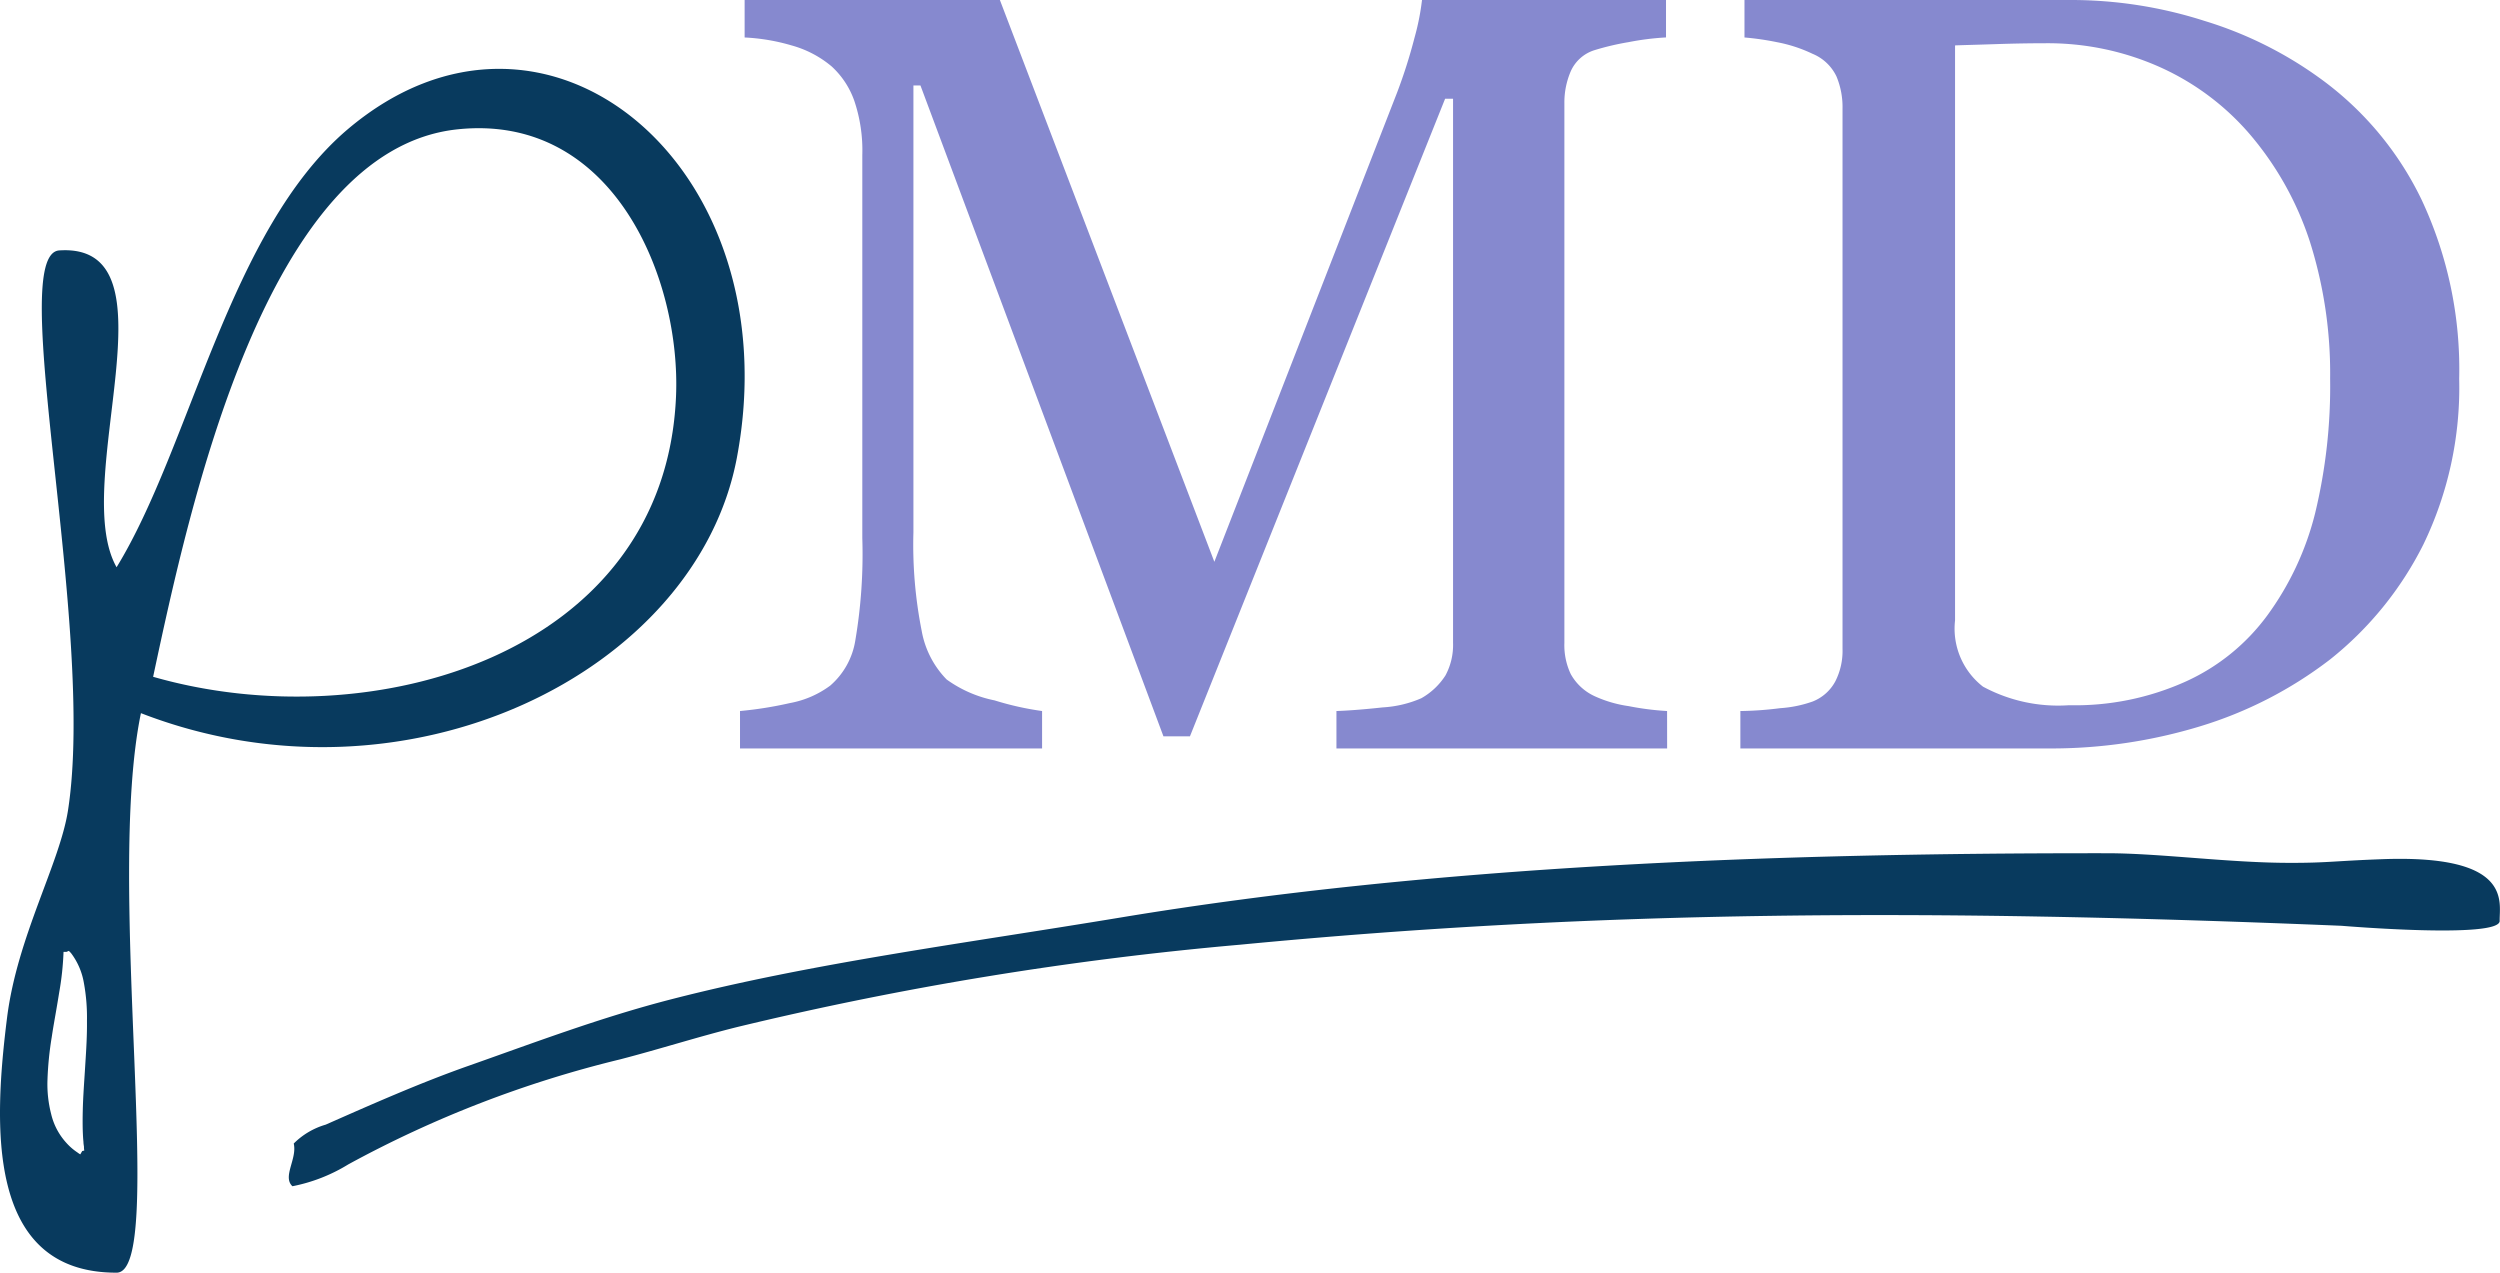
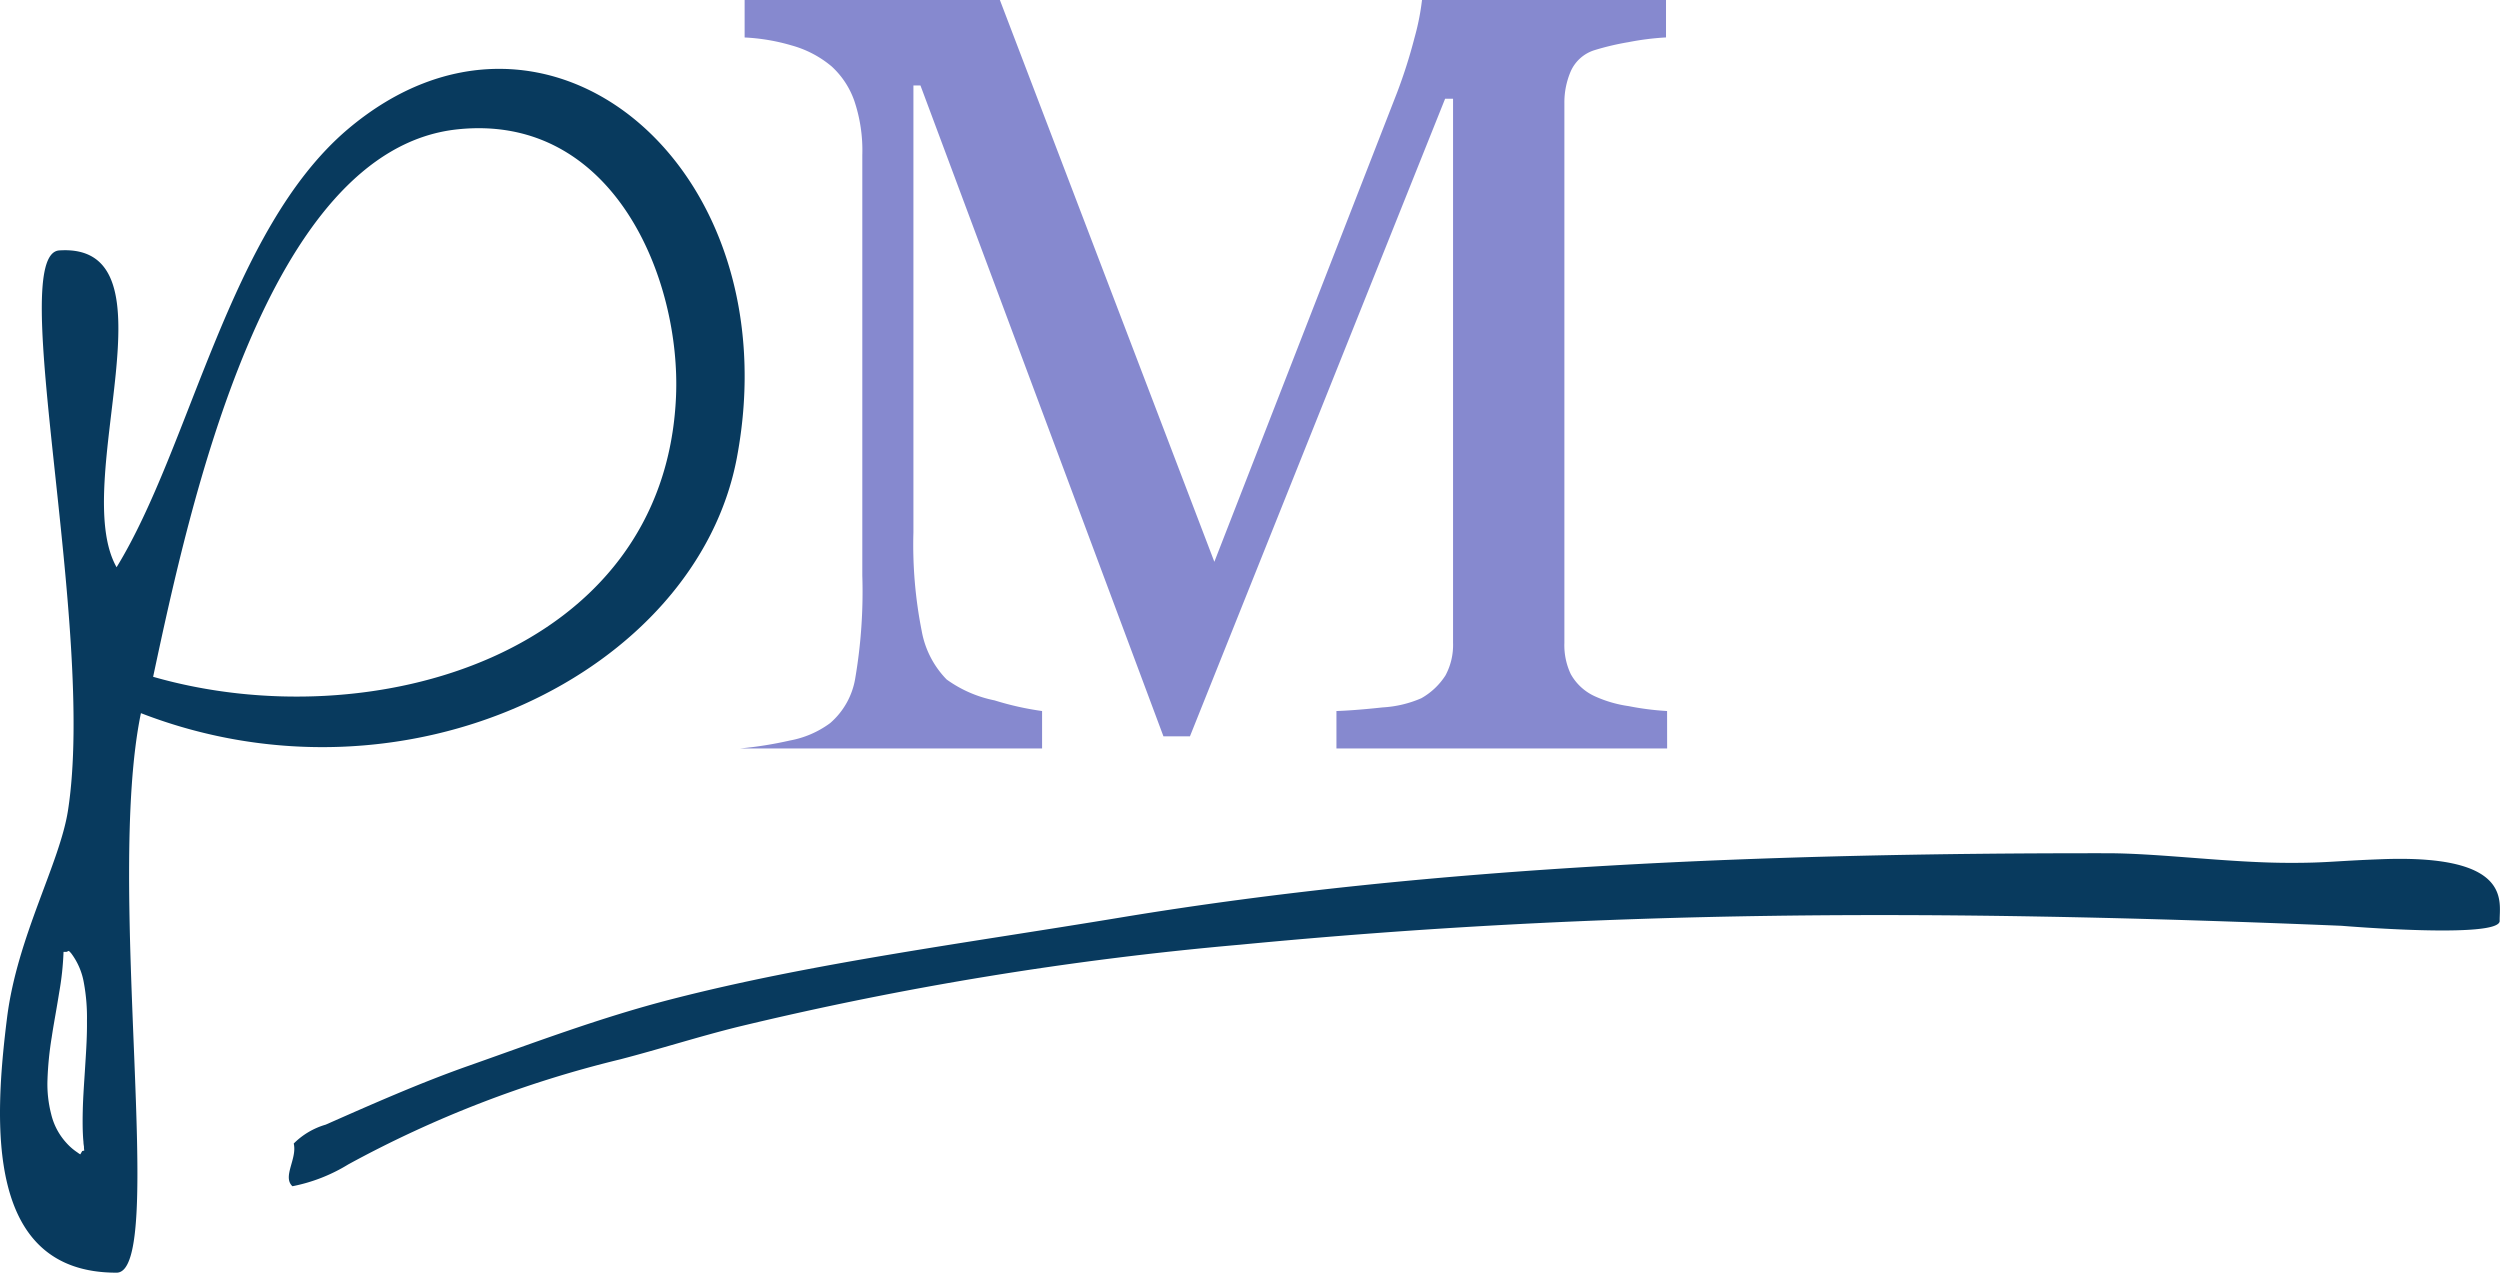
<svg xmlns="http://www.w3.org/2000/svg" width="109.468" height="55.728" viewBox="0 0 109.468 55.728">
  <g transform="translate(-55.55 -31.234)">
-     <path d="M128.549,64.007h-14.48V62.368c.523-.018,1.2-.069,2.025-.159a4.938,4.938,0,0,0,1.689-.4,3.007,3.007,0,0,0,1.06-1,2.81,2.81,0,0,0,.332-1.426V35.556h-.347l-11.174,27.92h-1.16l-10.64-28.5h-.308v19.57a19.377,19.377,0,0,0,.363,4.316A4.061,4.061,0,0,0,97,60.986a5.4,5.4,0,0,0,2.1.916,12.968,12.968,0,0,0,2.08.466v1.639H87.953V62.368a16.8,16.8,0,0,0,2.183-.348,4.247,4.247,0,0,0,1.766-.764,3.3,3.3,0,0,0,1.1-1.981,22.538,22.538,0,0,0,.306-4.481V38.023a6.783,6.783,0,0,0-.35-2.374,3.706,3.706,0,0,0-.992-1.506,4.629,4.629,0,0,0-1.757-.921,8.745,8.745,0,0,0-2.054-.347V31.234H99.332l9.391,24.6,8.014-20.579a22.765,22.765,0,0,0,.751-2.369,10.718,10.718,0,0,0,.328-1.654H128.5v1.641a11.874,11.874,0,0,0-1.645.207,11.581,11.581,0,0,0-1.469.345,1.687,1.687,0,0,0-1.057.93,3.461,3.461,0,0,0-.279,1.4V59.39a2.948,2.948,0,0,0,.279,1.36,2.286,2.286,0,0,0,1.057.973,5.367,5.367,0,0,0,1.478.43,12.343,12.343,0,0,0,1.683.215Z" fill="#8689cf" />
-     <path d="M163.231,47.816a15.786,15.786,0,0,1-1.566,7.254,15.023,15.023,0,0,1-4.085,5.038,17.837,17.837,0,0,1-5.709,2.934,22.36,22.36,0,0,1-6.533.965H131.756V62.368a14.932,14.932,0,0,0,1.742-.125,5.277,5.277,0,0,0,1.421-.291,1.925,1.925,0,0,0,1-.894,2.942,2.942,0,0,0,.31-1.411V35.994a3.478,3.478,0,0,0-.264-1.411,2.008,2.008,0,0,0-1.051-.994,6.3,6.3,0,0,0-1.551-.507,12.1,12.1,0,0,0-1.427-.207V31.234h14.316a19.13,19.13,0,0,1,5.826.915,17.067,17.067,0,0,1,4.983,2.46,14.1,14.1,0,0,1,4.529,5.382A17.486,17.486,0,0,1,163.231,47.816Zm-5.651-.01a19.111,19.111,0,0,0-.878-5.964,13.815,13.815,0,0,0-2.569-4.647,11.252,11.252,0,0,0-3.915-2.981,12.034,12.034,0,0,0-5.161-1.086c-.625,0-1.339.012-2.137.039s-1.382.04-1.764.055V58.4a3.215,3.215,0,0,0,1.223,2.9,6.923,6.923,0,0,0,3.764.814,11.8,11.8,0,0,0,5.126-1.043,9.079,9.079,0,0,0,3.556-2.885,12.82,12.82,0,0,0,2.1-4.488A23.665,23.665,0,0,0,157.58,47.806Z" fill="#8689cf" />
+     <path d="M128.549,64.007h-14.48V62.368c.523-.018,1.2-.069,2.025-.159a4.938,4.938,0,0,0,1.689-.4,3.007,3.007,0,0,0,1.06-1,2.81,2.81,0,0,0,.332-1.426V35.556h-.347l-11.174,27.92h-1.16l-10.64-28.5h-.308v19.57a19.377,19.377,0,0,0,.363,4.316A4.061,4.061,0,0,0,97,60.986a5.4,5.4,0,0,0,2.1.916,12.968,12.968,0,0,0,2.08.466v1.639H87.953a16.8,16.8,0,0,0,2.183-.348,4.247,4.247,0,0,0,1.766-.764,3.3,3.3,0,0,0,1.1-1.981,22.538,22.538,0,0,0,.306-4.481V38.023a6.783,6.783,0,0,0-.35-2.374,3.706,3.706,0,0,0-.992-1.506,4.629,4.629,0,0,0-1.757-.921,8.745,8.745,0,0,0-2.054-.347V31.234H99.332l9.391,24.6,8.014-20.579a22.765,22.765,0,0,0,.751-2.369,10.718,10.718,0,0,0,.328-1.654H128.5v1.641a11.874,11.874,0,0,0-1.645.207,11.581,11.581,0,0,0-1.469.345,1.687,1.687,0,0,0-1.057.93,3.461,3.461,0,0,0-.279,1.4V59.39a2.948,2.948,0,0,0,.279,1.36,2.286,2.286,0,0,0,1.057.973,5.367,5.367,0,0,0,1.478.43,12.343,12.343,0,0,0,1.683.215Z" fill="#8689cf" />
    <path d="M158.084,71.772c-18.009-.745-32.369-.695-48.247.829A149.383,149.383,0,0,0,87.85,76.2c-1.718.427-3.416.972-5.147,1.421a48.9,48.9,0,0,0-11.905,4.6,7.356,7.356,0,0,1-2.443.955c-.45-.416.215-1.2.057-1.87a3.266,3.266,0,0,1,1.4-.827c1.878-.829,4.119-1.827,6.277-2.584,2.857-1.007,5.8-2.123,8.9-2.917,6.164-1.583,12.807-2.437,19.685-3.578,13.693-2.265,28.579-2.819,43.136-2.805,2.343,0,5.428.432,8.108.421,1.55,0,1.856-.084,3.95-.161,5.749-.21,5.113,1.9,5.136,2.7S158.084,71.772,158.084,71.772Z" fill="#083a5e" />
    <path d="M61.721,62.461c-1.57,7.574,1.147,24.5-1.066,24.5-5.727.009-5.387-6.454-4.793-11.188.449-3.533,2.305-6.732,2.665-9.052,1.239-7.979-2.749-24.372-.379-24.522,5.332-.34.414,10.175,2.507,13.873,3.249-5.3,4.926-14.765,10.117-19.174,8.685-7.359,19.445,1.644,17.043,14.383C86.036,60.689,73.335,66.959,61.721,62.461ZM85.15,48.617c.231-5.165-2.733-12.454-9.584-11.718-8.37.9-11.713,16.484-13.311,23.97C71.784,63.611,84.649,59.933,85.15,48.617ZM59.288,77.786l-.023.371c-.035.557-.077,1.119-.09,1.677-.009.35-.009.674,0,.948.007.16.013.3.029.454,0,.072.013.139.023.212l0,.044a1,1,0,0,0,.013.121l-.09.022-.084.145a.5.5,0,0,1-.086-.055l-.016-.008h0c-.007-.009-.016-.017-.019-.017a2.525,2.525,0,0,1-.5-.435,2.836,2.836,0,0,1-.655-1.251,5.254,5.254,0,0,1-.161-1.5,14.487,14.487,0,0,1,.186-1.865c.052-.355.116-.709.177-1.064.051-.292.1-.585.148-.882a12.858,12.858,0,0,0,.192-1.788h.129l.1-.045a.613.613,0,0,1,.078.076l.025.027a2.988,2.988,0,0,1,.559,1.3,8.351,8.351,0,0,1,.135,1.658C59.365,76.545,59.329,77.16,59.288,77.786Z" fill="#083a5e" fill-rule="evenodd" />
  </g>
</svg>